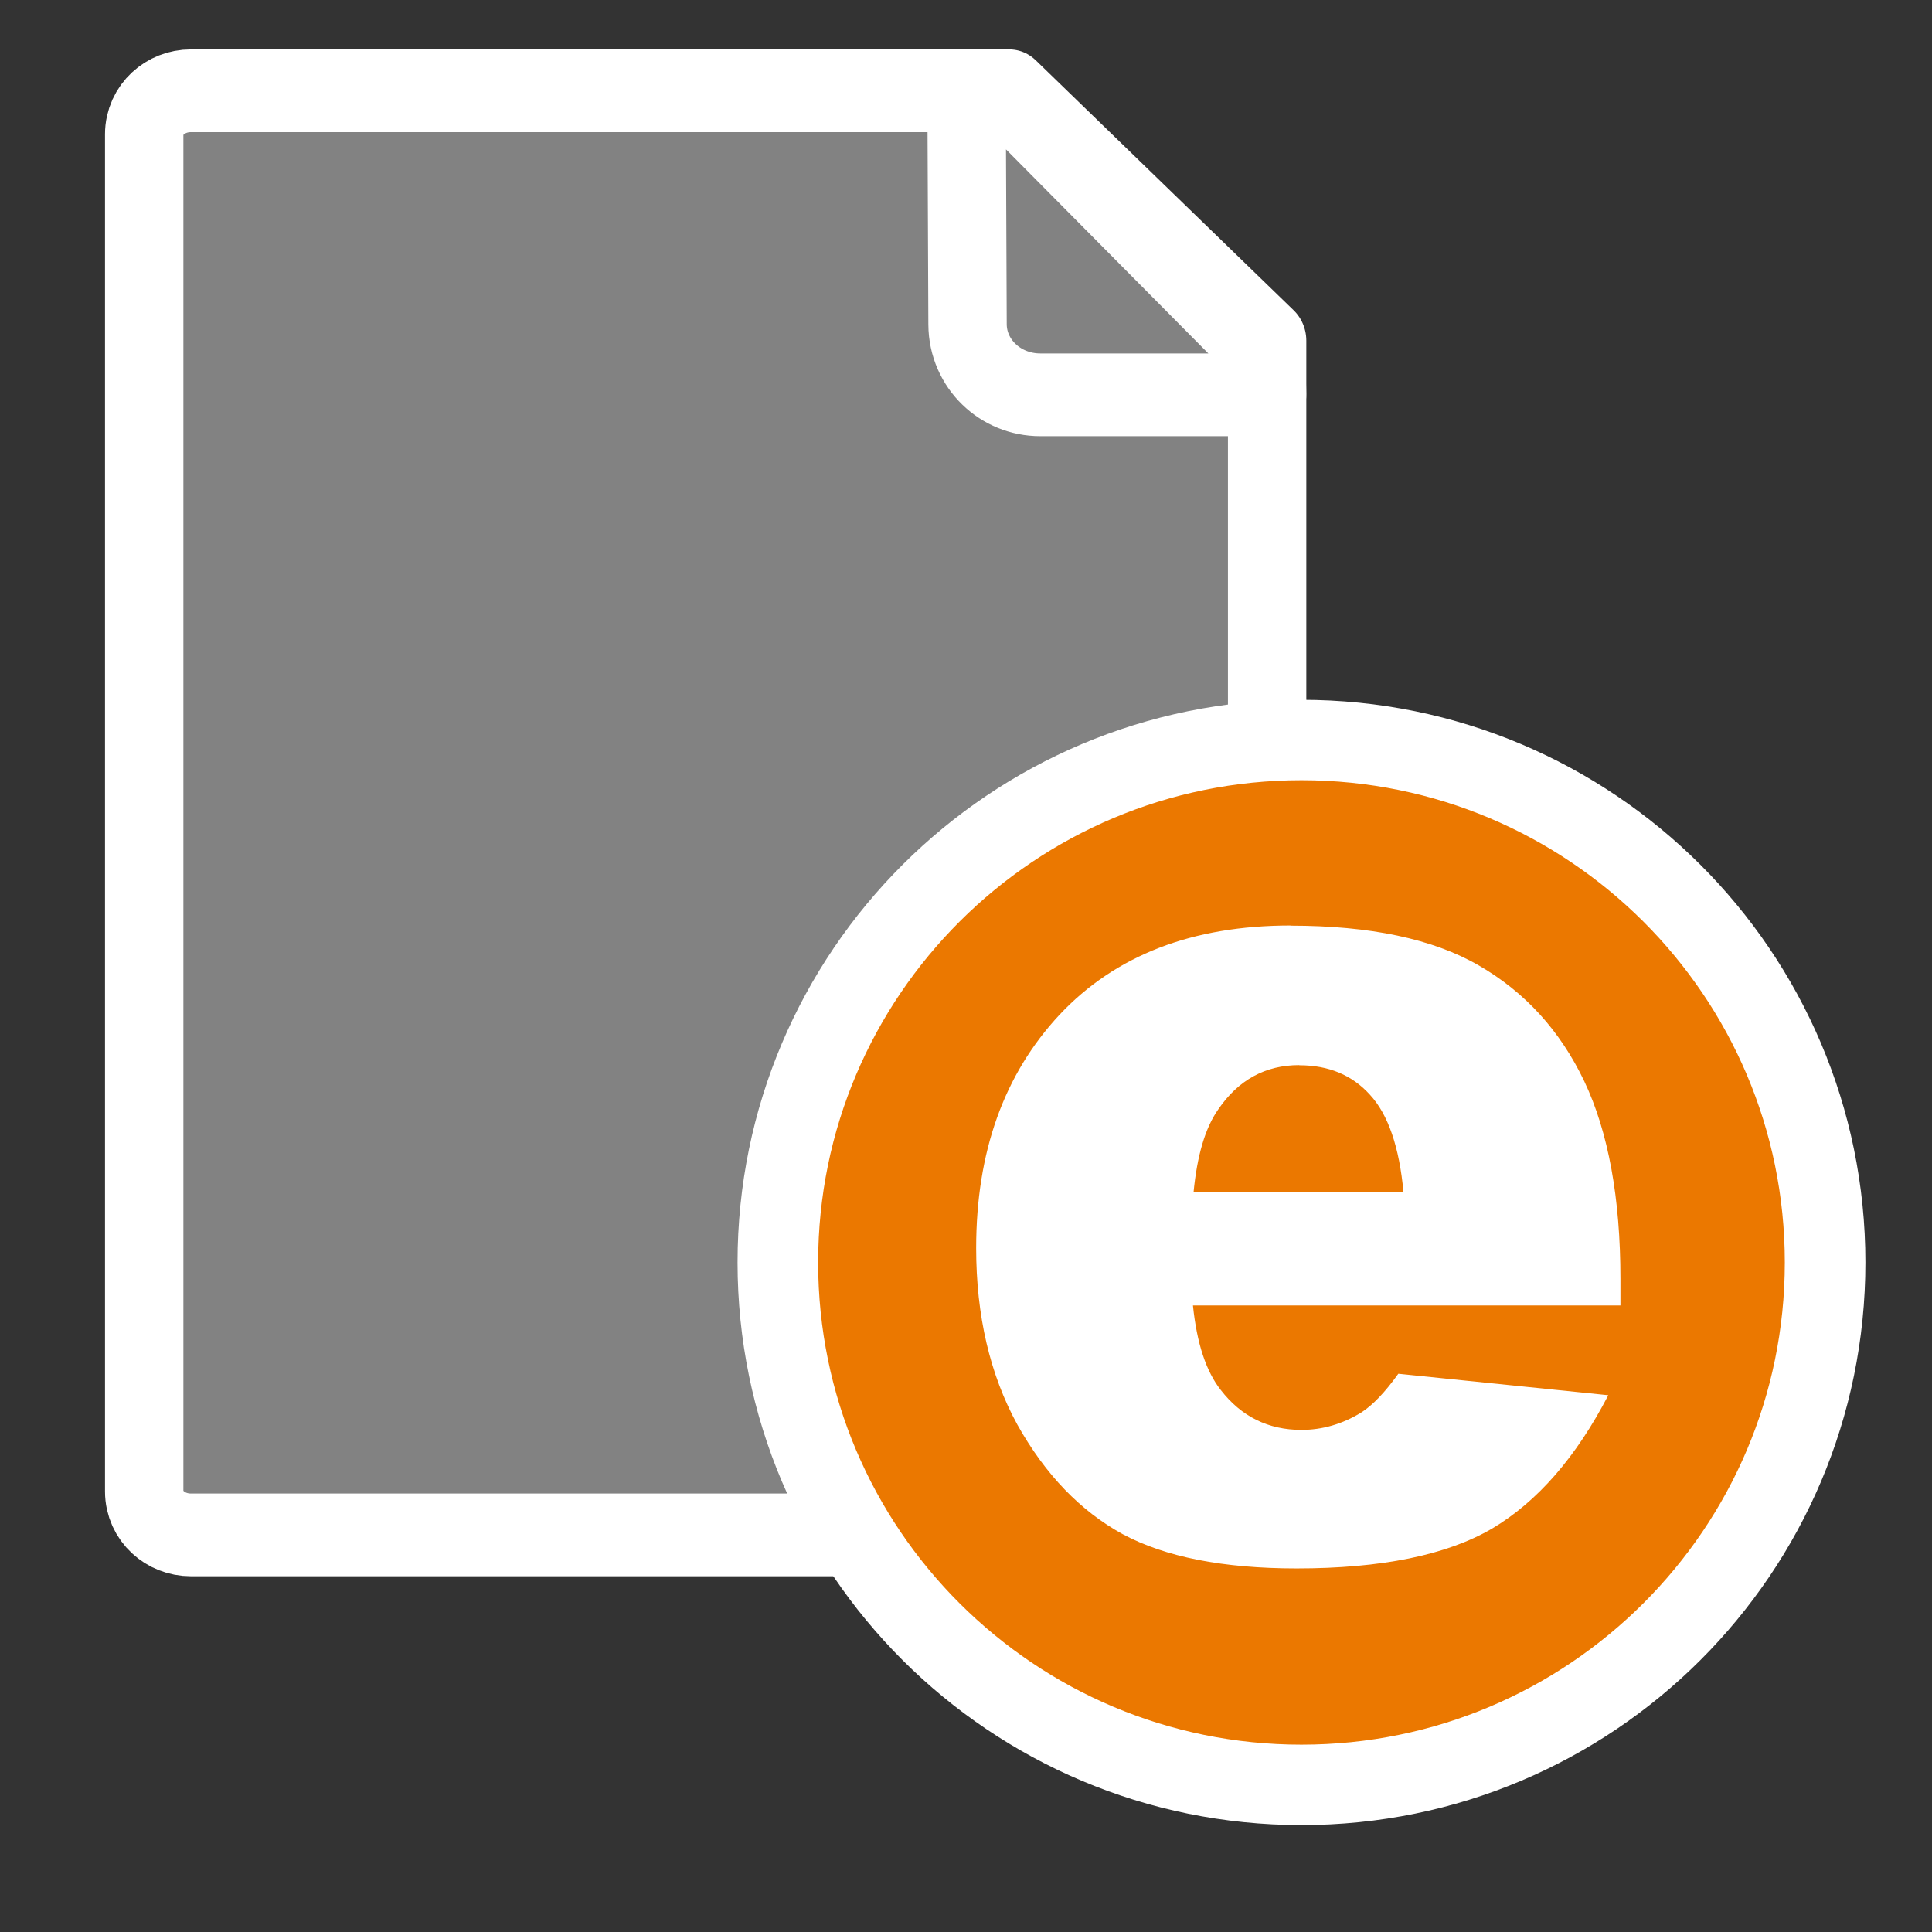
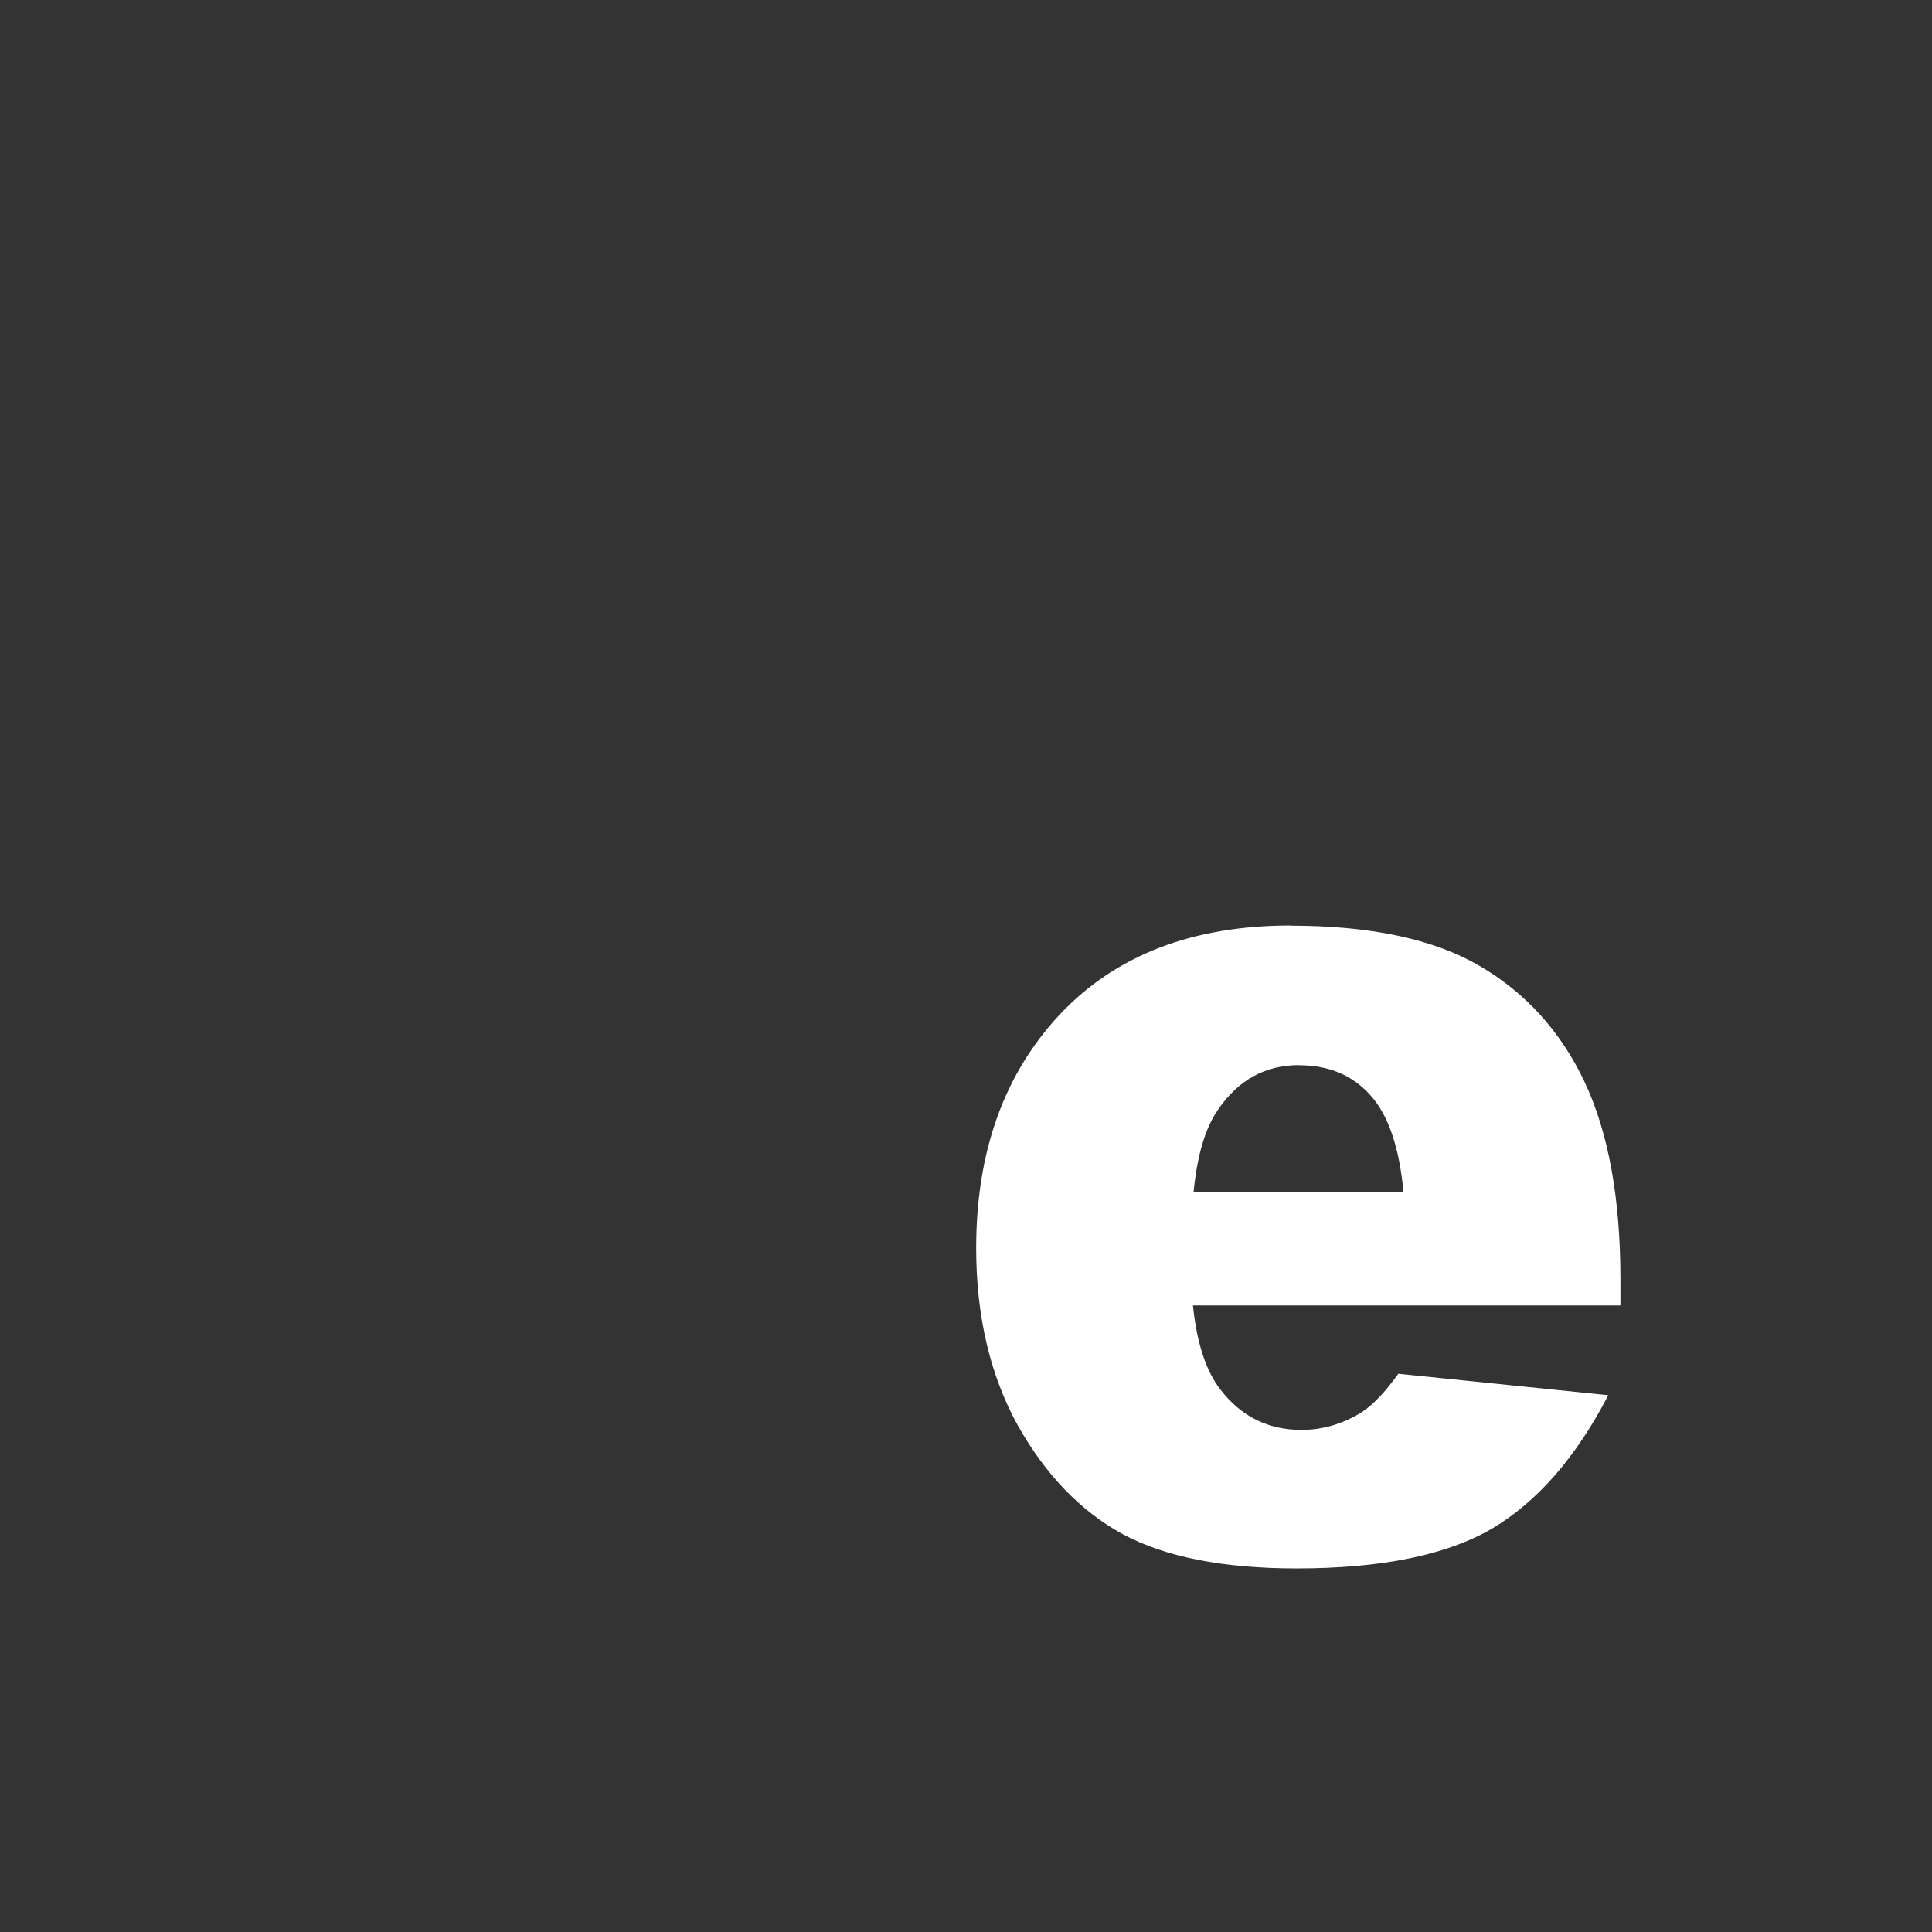
<svg xmlns="http://www.w3.org/2000/svg" xmlns:ns1="http://www.inkscape.org/namespaces/inkscape" xmlns:ns2="http://sodipodi.sourceforge.net/DTD/sodipodi-0.dtd" width="24" height="24" id="svg2" version="1.1" ns1:version="1.2 (dc2aedaf03, 2022-05-15)" ns2:docname="HELPERechnung.svg">
  <rect width="100%" height="100%" fill="#333333" stroke="none" />
  <defs id="defs4" />
  <ns2:namedview id="base" pagecolor="#e7eff7" bordercolor="#c2c2c2" borderopacity="1" ns1:pageopacity="1" ns1:pageshadow="2" ns1:zoom="22.038162" ns1:cx="20.986324" ns1:cy="15.246281" ns1:current-layer="g3048" showgrid="true" ns1:grid-bbox="true" ns1:document-units="px" ns1:showpageshadow="true" objecttolerance="5" guidetolerance="10000" showguides="true" ns1:guide-bbox="true" guidecolor="#ffa800" guideopacity="0.498" guidehicolor="#ffdc00" guidehiopacity="0.498" ns1:window-width="1920" ns1:window-height="1017" ns1:window-x="-8" ns1:window-y="-8" ns1:window-maximized="1" ns1:snap-grids="true" ns1:snap-bbox="true" ns1:snap-page="false" ns1:snap-to-guides="false" ns1:pagecheckerboard="0" ns1:deskcolor="#e7eff7">
    <ns1:grid type="xygrid" id="grid2985" empspacing="2" visible="true" enabled="true" snapvisiblegridlinesonly="true" color="#5ea257" opacity="0.118" empcolor="#608b44" empopacity="0.235" />
    <ns2:guide orientation="1,0" position="2,23" id="guide2987" ns1:locked="false" />
    <ns2:guide orientation="0,1" position="5,22" id="guide2991" ns1:locked="false" />
    <ns2:guide orientation="0,1" position="7,2" id="guide2993" ns1:locked="false" />
    <ns2:guide orientation="1,0" position="22,4" id="guide3950" ns1:locked="false" />
  </ns2:namedview>
  <g id="layer1" ns1:label="Layer 1" ns1:groupmode="layer" transform="translate(0,-8)">
    <g style="display:inline" transform="translate(-83.106,-571.018)" id="g4058">
      <g transform="translate(-2.894,-1.982)" id="g3987">
        <g style="display:inline" transform="translate(-24.025,0.017)" id="g4049">
          <g style="display:inline" transform="matrix(0.878,0,0,0.912,-11.781,52.901)" id="g4031">
            <g id="g8365">
              <g id="g3772" transform="matrix(0.998,0,0,1,0.287,0)">
                <g id="g3817">
                  <g id="g3850">
                    <g id="g4800" transform="matrix(1.387,0,0,1.332,-118.145,29.387)">
                      <g id="g4018">
                        <g id="g4796" transform="matrix(1,0,0,1,19.699,-3.404)">
                          <g id="g4002">
                            <g transform="matrix(0.65,0,0,0.65,-50.895,321.07)" style="display:inline" id="g2993" />
                            <g id="g4119">
                              <g transform="matrix(0.823,0,0,0.823,165.482,409.33)" ns1:label="Layer 1" id="layer1-8">
                                <g id="g4058-9" transform="translate(-83.106,-571.018)" style="display:inline">
                                  <g id="g3987-2" transform="translate(-2.894,-1.982)">
                                    <g id="g4049-7" transform="translate(-24.025,0.017)" style="display:inline">
                                      <g id="g8365-5" transform="matrix(0.878,0,0,0.912,-11.781,52.901)">
                                        <g id="g3075" transform="matrix(1.385,0,0,1.332,-90.341,24.852)">
                                          <g transform="matrix(1.75,0,0,1.667,-100.533,-292.038)" id="g3071" style="fill:#328700;stroke:#ffffff;stroke-width:0.586">
                                            <g transform="matrix(0.47,0,0,0.518,151.883,424.504)" id="g3" style="stroke-width:0.976;fill:#0055aa">
                                              <g transform="matrix(1.407,0,0,1.34,-5.995,-5.42)" id="g3-1" style="stroke-width:0.711">
                                                <g id="g3489" style="stroke-width:0.672;display:inline" transform="matrix(0.657,0,0,0.686,-88.338,-392.239)">
                                                  <g id="Layer_1" transform="matrix(0.766,0,0,0.679,145.02,579.475)" style="stroke-width:1.467;fill:#0055aa;stroke-linejoin:round;stroke-linecap:round" />
                                                  <g transform="matrix(1.082,0,0,1.035,-242.717,520.124)" style="fill:#7b7b7b;stroke:#f2f2f2;display:inline" id="g3039">
                                                    <g id="g3047" transform="matrix(0.774,0,0,0.788,86.083,14.013)" style="stroke-width:0.861">
                                                      <g transform="scale(0.998,1.002)" style="font-size:17.117px;font-style:normal;font-variant:normal;font-weight:normal;font-stretch:normal;text-indent:0;text-align:start;text-decoration:none;line-height:125%;letter-spacing:0px;word-spacing:0px;text-transform:none;direction:ltr;block-progression:tb;writing-mode:lr-tb;text-anchor:start;baseline-shift:baseline;color:#000000;fill:#646464;fill-opacity:1;fill-rule:nonzero;stroke:none;stroke-width:1px;marker:none;visibility:visible;display:inline;overflow:visible;enable-background:accumulate;font-family:Arial Rounded MT Bold;-inkscape-font-specification:Arial Rounded MT Bold" id="text3053">
                                                        <g transform="scale(0.929,1.076)" style="font-size:14.318px;color:#000000;marker:none;visibility:visible;display:inline;overflow:visible;enable-background:accumulate;font-family:Arial Rounded MT Bold;-inkscape-font-specification:Arial Rounded MT Bold;fill:#646464" id="text3082">
                                                          <g transform="matrix(2.438,0,0,2.141,-567.873,-211.764)" id="g3578">
                                                            <g id="g3048" style="stroke:#ffffff;stroke-width:0.534;stroke-linecap:round;stroke-linejoin:round" transform="matrix(1.05,0,0,1.05,-19.672,-6.425)">
                                                              <g style="font-size:12.264px;font-style:normal;font-variant:normal;font-weight:normal;font-stretch:normal;text-indent:0;text-align:start;text-decoration:none;line-height:125%;letter-spacing:0px;word-spacing:0px;text-transform:none;direction:ltr;block-progression:tb;writing-mode:lr-tb;text-anchor:start;baseline-shift:baseline;color:#000000;fill:#646464;fill-opacity:1;fill-rule:nonzero;stroke:none;stroke-width:1px;marker:none;visibility:visible;display:inline;overflow:visible;enable-background:accumulate;font-family:Arial Rounded MT Bold;-inkscape-font-specification:Arial Rounded MT Bold" id="g3702" transform="matrix(0.444,0,0,0.452,323.903,-140.814)">
-                                                                 <path style="color:#000000;fill:#828282;fill-opacity:1;fill-rule:evenodd;stroke:#ffffff;stroke-width:1.193;stroke-linecap:round;stroke-linejoin:round;stroke-miterlimit:4;stroke-opacity:1;stroke-dasharray:none;stroke-dashoffset:0;marker:none;visibility:visible;display:inline;overflow:visible;enable-background:accumulate" d="m 144.631,583.789 12.456,0 3.925,3.605 0,16.595 c 0,0.347 -0.317,0.627 -0.711,0.627 l -15.67,0 c -0.394,0 -0.711,-0.28 -0.711,-0.627 l 0,-19.573 c 0,-0.347 0.317,-0.627 0.711,-0.627 z" id="path4398" ns1:connector-curvature="0" ns2:nodetypes="sccssssss" />
-                                                                 <path style="color:#000000;fill:#828282;fill-opacity:1;fill-rule:evenodd;stroke:#ffffff;stroke-width:1.193;stroke-linecap:round;stroke-linejoin:round;stroke-miterlimit:4;stroke-opacity:1;stroke-dasharray:none;stroke-dashoffset:0;marker:none;visibility:visible;display:inline;overflow:visible;enable-background:accumulate" d="m 157.013,583.786 3.985,3.808 0.013,0.58 -3.452,0 c -0.613,0 -1.104,-0.453 -1.107,-1.015 l -0.015,-3.361 z" id="path4400" ns1:connector-curvature="0" ns2:nodetypes="cccsscc" />
-                                                               </g>
+                                                                 </g>
                                                              <g transform="matrix(0.477,0,0,0.478,320.746,-154.4)" style="fill:#328700;stroke:#f2f2f2;stroke-width:0.672;display:inline" id="g3031">
                                                                <g transform="matrix(1.387,0,0,1.332,-61.126,23.756)" id="g3071-1" style="fill:#328700;stroke:#ffffff;stroke-width:0.823;display:inline">
                                                                  <g id="g6752" style="fill:#328700;stroke:#ffffff;stroke-width:1;display:inline" transform="matrix(0.823,0,0,0.823,73.314,-61.382)">
-                                                                     <path ns2:type="arc" style="color:#000000;fill:#eb7800;fill-opacity:1;fill-rule:evenodd;stroke:#ffffff;stroke-width:0.835;stroke-linecap:butt;stroke-linejoin:miter;stroke-miterlimit:4;stroke-opacity:1;stroke-dasharray:none;stroke-dashoffset:0;marker:none;visibility:visible;display:inline;overflow:visible;enable-background:accumulate" id="path8888" ns2:cx="109.26396" ns2:cy="82.994926" ns2:rx="5.425127" ns2:ry="5.425127" d="m 114.689,82.995 c 0,2.996 -2.429,5.425 -5.425,5.425 -2.996,0 -5.425,-2.429 -5.425,-5.425 0,-2.996 2.429,-5.425 5.425,-5.425 2.996,0 5.425,2.429 5.425,5.425 z" transform="matrix(1.198,0,0,1.198,-28.912,497.561)" />
+                                                                     <path ns2:type="arc" style="color:#000000;fill:#eb7800;fill-opacity:1;fill-rule:evenodd;stroke:#ffffff;stroke-width:0.835;stroke-linecap:butt;stroke-linejoin:miter;stroke-miterlimit:4;stroke-opacity:1;stroke-dasharray:none;stroke-dashoffset:0;marker:none;visibility:visible;display:inline;overflow:visible;enable-background:accumulate" id="path8888" ns2:cx="109.26396" ns2:cy="82.994926" ns2:rx="5.425127" ns2:ry="5.425127" d="m 114.689,82.995 z" transform="matrix(1.198,0,0,1.198,-28.912,497.561)" />
                                                                  </g>
                                                                </g>
                                                              </g>
                                                              <g id="Layer_1-7" transform="matrix(0.385,0,0,0.344,388.803,123)" style="fill:#0055aa;stroke:#ffffff;stroke-width:1.467;stroke-linecap:round;stroke-linejoin:round;display:inline" />
                                                              <path id="text619" style="color:#000000;font-style:normal;font-variant:normal;font-weight:bold;font-stretch:normal;font-size:7.39px;line-height:125%;font-family:'Arial Rounded MT Bold';-inkscape-font-specification:'Arial Rounded MT Bold,  Bold';text-indent:0;text-align:start;text-decoration:none;text-decoration-line:none;letter-spacing:0px;word-spacing:0px;text-transform:none;writing-mode:lr-tb;direction:ltr;baseline-shift:baseline;text-anchor:start;display:inline;overflow:visible;visibility:visible;fill:#ffffff;fill-opacity:1;fill-rule:nonzero;stroke:none;stroke-width:0.534px;stroke-linecap:round;stroke-linejoin:round;marker:none;paint-order:stroke fill markers;enable-background:accumulate" d="m 395.55,128.5 c -0.663,0 -1.183,0.194 -1.561,0.582 -0.375,0.388 -0.563,0.894 -0.563,1.521 0,0.44 0.093,0.825 0.279,1.152 0.189,0.325 0.426,0.562 0.712,0.713 0.286,0.148 0.677,0.223 1.175,0.223 0.573,0 1.014,-0.087 1.321,-0.26 0.307,-0.176 0.568,-0.466 0.785,-0.869 l -1.419,-0.14 c -0.09,0.121 -0.173,0.205 -0.251,0.253 -0.127,0.075 -0.262,0.113 -0.404,0.113 -0.224,0 -0.406,-0.087 -0.545,-0.26 -0.099,-0.121 -0.162,-0.305 -0.188,-0.551 h 2.889 v -0.173 c 0,-0.528 -0.082,-0.958 -0.244,-1.288 -0.163,-0.33 -0.4,-0.581 -0.712,-0.755 -0.311,-0.174 -0.736,-0.26 -1.274,-0.26 z m 0.06,0.911 c 0.198,0 0.357,0.064 0.477,0.192 0.123,0.128 0.199,0.341 0.227,0.637 h -1.419 c 0.024,-0.239 0.078,-0.419 0.166,-0.54 0.137,-0.194 0.32,-0.29 0.549,-0.29 z" />
                                                            </g>
                                                          </g>
                                                        </g>
                                                      </g>
                                                    </g>
                                                  </g>
                                                </g>
                                              </g>
                                            </g>
                                          </g>
                                        </g>
                                      </g>
                                    </g>
                                  </g>
                                </g>
                              </g>
                            </g>
                          </g>
                        </g>
                      </g>
                    </g>
                  </g>
                </g>
              </g>
            </g>
          </g>
        </g>
      </g>
    </g>
  </g>
</svg>